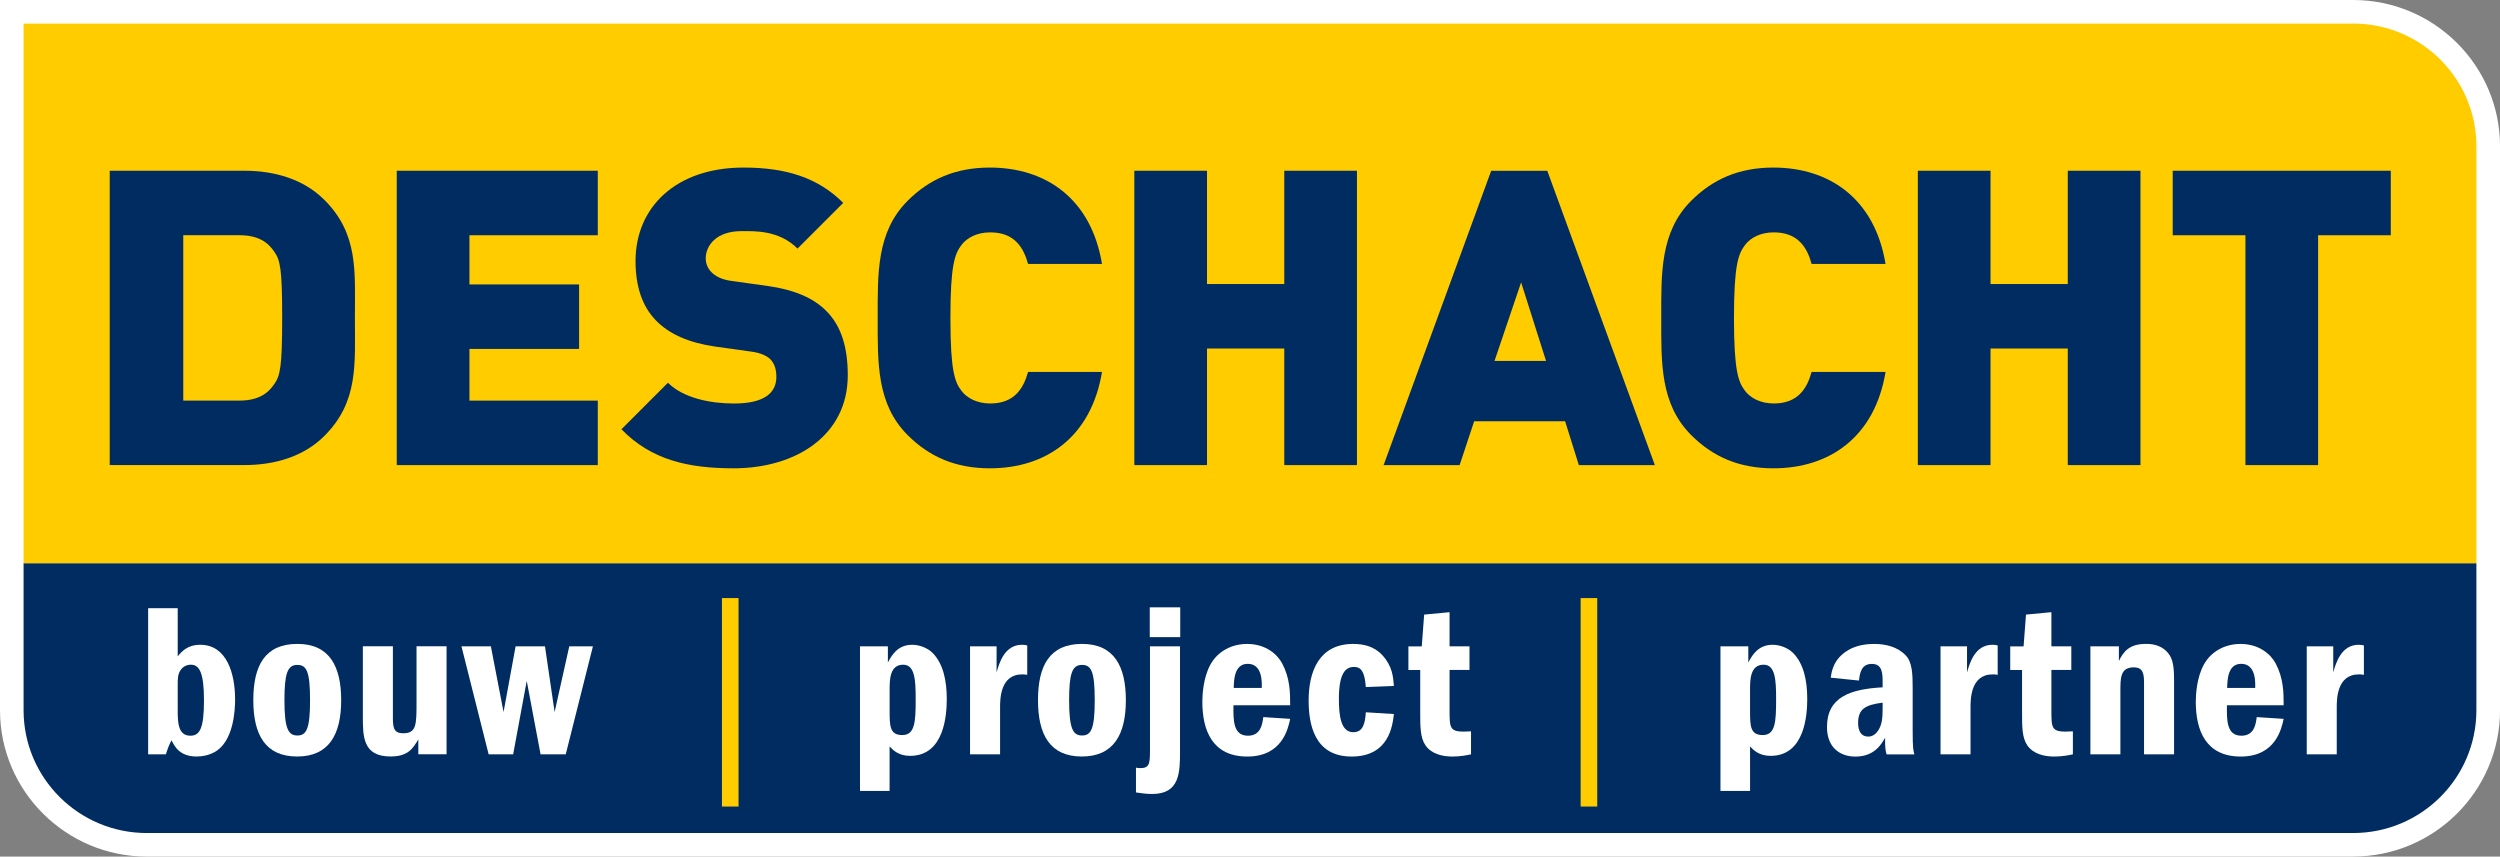
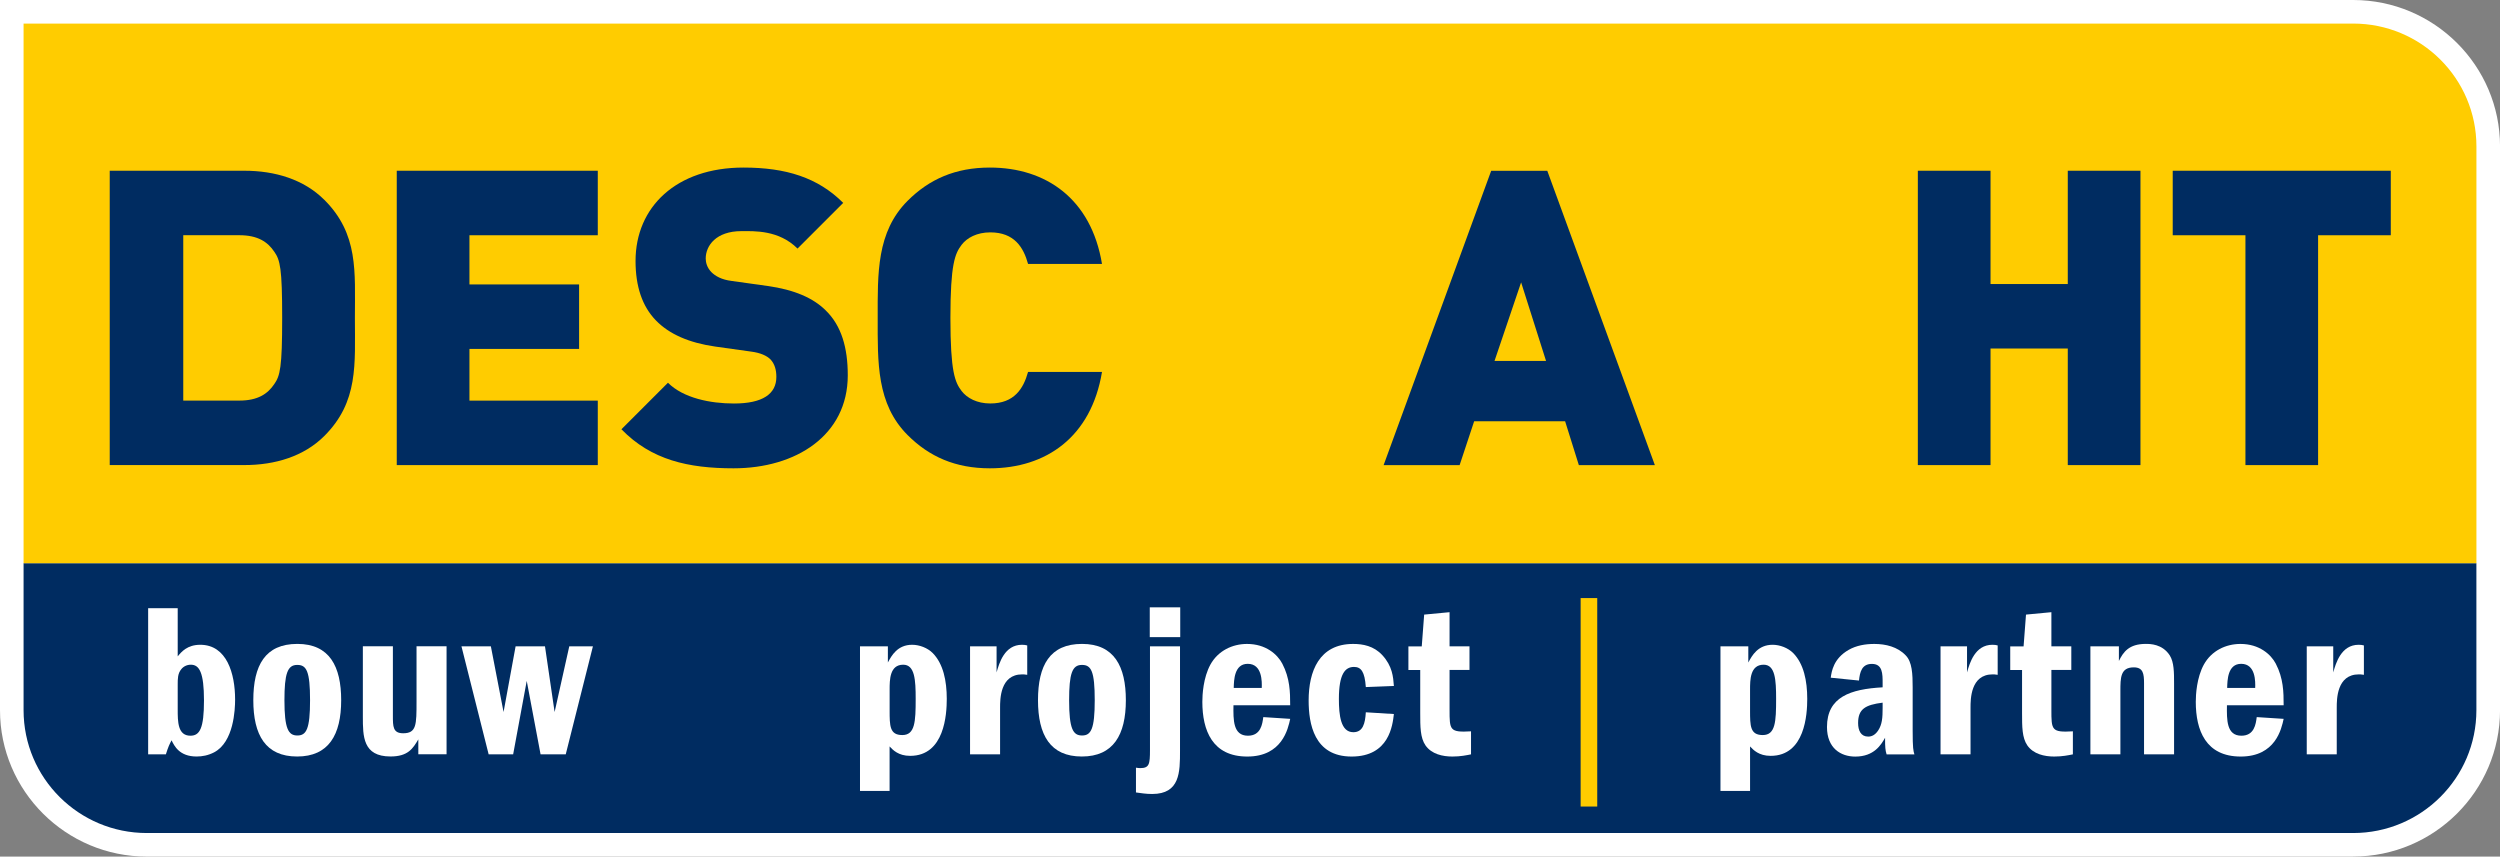
<svg xmlns="http://www.w3.org/2000/svg" id="Laag_1" viewBox="0 0 685.12 234.75">
  <rect x="0" y="0" width="685.12" height="234.75" fill="#808080" stroke="none" />
  <defs>
    <style>.cls-1{fill:#002c61;}.cls-2{fill:#fff;}.cls-3{fill:#fc0;}</style>
  </defs>
  <path class="cls-2" d="m644.87,234.75H40.26c-22.2,0-40.26-18-40.26-40.13V0h644.87c22.2,0,40.26,18,40.26,40.13v154.48c0,22.13-18.06,40.13-40.26,40.13Z" />
  <path class="cls-1" d="m6.46,154.35v40.27c0,18.6,15.13,33.67,33.79,33.67h604.61c18.66,0,33.79-15.07,33.79-33.67v-40.27H6.46Z" />
  <path class="cls-3" d="m644.87,6.46H6.46v147.88h672.2V40.13c0-18.6-15.13-33.67-33.79-33.67Z" />
  <polygon class="cls-1" points="163.82 127.46 163.82 109.79 128.65 109.79 128.65 95.62 158.7 95.62 158.7 77.95 128.65 77.95 128.65 64.47 163.82 64.47 163.82 46.79 108.73 46.79 108.73 127.46 163.82 127.46" />
  <path class="cls-1" d="m232.33,102.84c0-7.51-1.71-13.55-6.03-17.76-3.42-3.42-8.65-5.69-15.94-6.71l-9.79-1.37c-2.85-.34-4.55-1.37-5.58-2.39-1.25-1.25-1.59-2.73-1.59-3.76,0-3.53,2.85-7.51,9.79-7.51,3.53,0,10.24-.34,15.37,4.78l12.52-12.52c-6.95-6.95-15.71-9.68-27.32-9.68-18.44,0-29.59,10.81-29.59,25.61,0,6.95,1.82,12.41,5.58,16.28,3.64,3.76,9.1,6.15,16.28,7.17l9.79,1.37c2.62.34,4.33,1.14,5.35,2.16,1.14,1.25,1.59,2.85,1.59,4.78,0,4.67-3.75,7.29-11.61,7.29-6.49,0-13.88-1.48-18.1-5.69l-12.75,12.75c8.19,8.42,18.32,10.7,30.73,10.7,17.07,0,31.3-8.99,31.3-25.5" />
  <path class="cls-1" d="m302,101.92h-20.26c-1.26,4.55-3.76,8.65-10.36,8.65-3.64,0-6.37-1.48-7.85-3.41-1.82-2.39-3.07-5.24-3.07-20.03s1.25-17.64,3.07-20.04c1.48-1.94,4.21-3.41,7.85-3.41,6.6,0,9.1,4.1,10.36,8.65h20.26c-2.96-17.87-15.37-26.41-30.73-26.41-9.45,0-16.62,3.19-22.54,9.11-8.54,8.54-8.2,19.92-8.2,32.1s-.34,23.56,8.2,32.1c5.92,5.92,13.09,9.11,22.54,9.11,15.37,0,27.77-8.54,30.73-26.41" />
-   <polygon class="cls-1" points="371.87 127.46 371.87 46.79 351.95 46.79 351.95 77.84 330.78 77.84 330.78 46.79 310.86 46.79 310.86 127.46 330.78 127.46 330.78 95.51 351.95 95.51 351.95 127.46 371.87 127.46" />
  <path class="cls-1" d="m423.68,98.91h-14.11l7.29-21.53,6.83,21.53Zm29.83,28.55l-29.48-80.66h-15.37l-29.48,80.66h20.83l3.98-12.01h24.93l3.76,12.01h20.83Z" />
-   <path class="cls-1" d="m516.73,101.92h-20.26c-1.25,4.55-3.76,8.65-10.36,8.65-3.64,0-6.37-1.48-7.85-3.41-1.82-2.39-3.07-5.24-3.07-20.03s1.25-17.64,3.07-20.04c1.48-1.94,4.21-3.41,7.85-3.41,6.6,0,9.11,4.1,10.36,8.65h20.26c-2.96-17.87-15.37-26.41-30.74-26.41-9.44,0-16.62,3.19-22.53,9.11-8.54,8.54-8.2,19.92-8.2,32.1s-.34,23.56,8.2,32.1c5.92,5.92,13.09,9.11,22.53,9.11,15.37,0,27.78-8.54,30.74-26.41" />
  <polygon class="cls-1" points="586.59 127.46 586.59 46.79 566.67 46.79 566.67 77.84 545.5 77.84 545.5 46.79 525.58 46.79 525.58 127.46 545.5 127.46 545.5 95.51 566.67 95.51 566.67 127.46 586.59 127.46" />
  <polygon class="cls-1" points="655.19 64.47 655.19 46.79 595.43 46.79 595.43 64.47 615.36 64.47 615.36 127.46 635.27 127.46 635.27 64.47 655.19 64.47" />
  <path class="cls-1" d="m88.83,54.72c-5.58-5.55-13.43-7.93-21.86-7.93H30.07v80.66h36.91c8.42,0,16.28-2.38,21.86-7.93,9.45-9.4,8.42-19.71,8.42-32.4s1.03-23-8.42-32.4Zm-13.66,50.53c-1.82,2.72-4.55,4.53-9.56,4.53h-15.39v-45.32h15.39c5.01,0,7.74,1.81,9.56,4.53,1.6,2.27,2.16,4.53,2.16,18.13s-.57,15.86-2.16,18.13Z" />
  <rect class="cls-3" x="433.17" y="163.9" width="4.55" height="57.13" />
-   <rect class="cls-3" x="197.85" y="163.9" width="4.55" height="57.13" />
  <path class="cls-2" d="m48.7,166.67v13.21c1.02-1.26,2.64-3.18,6.18-3.18,7.27,0,9.55,7.87,9.55,15.01,0,2.76-.36,11.65-5.76,14.47-1.62.84-3.24,1.14-4.8,1.14-4.74,0-6.12-2.94-6.85-4.44-.6,1.14-.9,1.74-1.56,3.84h-4.86v-40.05h8.11Zm0,27.74c0,3.36,0,7.21,3.48,7.21,2.58,0,3.72-2.04,3.72-9.67s-1.26-9.79-3.6-9.79c-1.08,0-2.04.48-2.64,1.26-.96,1.14-.96,2.64-.96,4.14v6.84Z" />
  <path class="cls-2" d="m93.5,191.89c0,9.49-3.42,15.43-12.07,15.43s-12.01-5.88-12.01-15.43,3.24-15.43,12.07-15.43,12.01,6.19,12.01,15.43Zm-12.07-9.67c-2.64,0-3.48,2.4-3.48,9.67,0,7.87,1.08,9.67,3.54,9.67s3.48-1.74,3.48-9.67-.96-9.67-3.48-9.67h-.06Z" />
  <path class="cls-2" d="m107.67,177.12v19.03c0,2.94,0,4.8,2.82,4.8,3.66,0,3.66-2.34,3.66-8.71v-15.13h8.23v29.6h-7.74v-4.08c-1.5,2.52-2.82,4.68-7.63,4.68-7.57,0-7.57-5.52-7.57-10.93v-19.28h8.23Z" />
  <path class="cls-2" d="m134.52,177.12l3.48,18.01,3.3-18.01h8.05l2.64,18.01,4.02-18.01h6.48l-7.45,29.6h-6.9l-3.79-20.12-3.72,20.12h-6.72l-7.45-29.6h8.05Z" />
  <path class="cls-2" d="m243.32,177.12v4.44c1.02-1.92,2.64-4.86,6.66-4.86,1.98,0,4.21.84,5.64,2.28,2.88,2.94,3.84,7.57,3.84,12.55,0,4.2-.6,15.61-10.03,15.61-3.24,0-4.74-1.62-5.64-2.58v12.19h-8.11v-39.63h7.62Zm.48,17.53c0,4.26,0,6.79,3.48,6.79s3.66-3.66,3.66-9.91c0-5.23-.24-9.37-3.42-9.37-3.72,0-3.72,4.2-3.72,6.85v5.64Z" />
  <path class="cls-2" d="m273.11,177.12v7.15c.72-2.53,2.16-7.57,6.96-7.57.6,0,1.02.06,1.44.18v8.05c-.72-.12-1.08-.12-1.38-.12-6.06,0-6.06,6.84-6.06,9.12v12.79h-8.23v-29.6h7.27Z" />
  <path class="cls-2" d="m308.54,191.89c0,9.49-3.42,15.43-12.07,15.43s-12.01-5.88-12.01-15.43,3.24-15.43,12.07-15.43,12.01,6.19,12.01,15.43Zm-12.07-9.67c-2.64,0-3.48,2.4-3.48,9.67,0,7.87,1.08,9.67,3.54,9.67s3.48-1.74,3.48-9.67-.96-9.67-3.48-9.67h-.06Z" />
  <path class="cls-2" d="m323.38,177.12v28.64c0,5.83,0,11.83-7.63,11.83-1.74,0-3.06-.24-4.44-.42v-6.79c.48.06.72.12,1.14.12,2.52,0,2.7-1.08,2.7-4.98v-28.4h8.23Zm-8.29-2.52v-8.17h8.35v8.17h-8.35Z" />
  <path class="cls-2" d="m338.03,193.27c-.06,4.02-.12,8.35,3.96,8.35,3.54,0,3.96-3.18,4.21-5.1l7.38.48c-.6,2.76-2.22,10.33-11.77,10.33s-12.31-7.14-12.31-15.01c0-1.92.24-6.6,2.22-10.21,2.1-3.78,6.01-5.64,10.03-5.64,5.16,0,8.34,2.88,9.66,5.4,2.1,4.02,2.16,7.8,2.16,11.41h-15.55Zm7.75-4.74c.06-1.62.18-6.61-3.84-6.61-3.72,0-3.78,4.5-3.84,6.61h7.68Z" />
  <path class="cls-2" d="m374.3,188.29c-.3-4.26-1.32-5.52-3.24-5.52-2.46,0-4.14,1.98-4.14,8.77,0,4.44.48,9.12,3.96,9.12,2.64,0,3.24-2.4,3.42-5.46l7.69.48c-.36,3.06-1.26,11.65-11.59,11.65s-11.77-9.07-11.77-15.37c0-7.99,2.88-15.49,12.19-15.49,2.7,0,5.64.54,7.99,3.06,2.76,3,3,5.95,3.18,8.46l-7.69.3Z" />
  <path class="cls-2" d="m397.25,167.75v9.37h5.46v6.48h-5.46v10.87c0,5.59,0,6.3,5.88,5.95v6.31c-1.2.24-2.88.6-5.1.6-2.7,0-5.7-.66-7.38-3.06-1.44-2.1-1.44-5.11-1.44-8.88v-11.77h-3.24v-6.48h3.66l.66-8.71,6.96-.66Z" />
  <path class="cls-2" d="m479.12,177.12v4.44c1.02-1.92,2.64-4.86,6.67-4.86,1.98,0,4.2.84,5.64,2.28,2.88,2.94,3.84,7.57,3.84,12.55,0,4.2-.6,15.61-10.03,15.61-3.24,0-4.74-1.62-5.64-2.58v12.19h-8.11v-39.63h7.63Zm.48,17.53c0,4.26,0,6.79,3.48,6.79s3.66-3.66,3.66-9.91c0-5.23-.24-9.37-3.42-9.37-3.72,0-3.72,4.2-3.72,6.85v5.64Z" />
  <path class="cls-2" d="m501.71,185.71c.24-1.68.72-5.22,4.92-7.62,2.1-1.2,4.56-1.62,7.02-1.62,3.12,0,6.37.78,8.59,3.12,1.8,1.8,1.92,5.16,1.92,8.77v11.77c0,5.04.18,5.59.48,6.61h-7.62c-.36-1.2-.42-1.86-.42-4.56-1.08,1.92-3,5.16-8.17,5.16-3.96,0-7.75-2.28-7.75-8.11,0-8.23,6.43-10.39,15.25-10.87v-1.14c0-2.58,0-5.28-2.94-5.28-2.76,0-3.3,2.22-3.54,4.56l-7.75-.78Zm14.23,6.85c-4.74.6-6.73,1.74-6.73,5.58,0,2.1.78,3.72,2.76,3.72,1.02,0,1.92-.48,2.7-1.62,1.14-1.69,1.26-3.55,1.26-6.24v-1.44Z" />
  <path class="cls-2" d="m539.06,177.12v7.15c.72-2.53,2.16-7.57,6.96-7.57.6,0,1.02.06,1.44.18v8.05c-.72-.12-1.08-.12-1.38-.12-6.06,0-6.06,6.84-6.06,9.12v12.79h-8.22v-29.6h7.26Z" />
  <path class="cls-2" d="m562.18,167.75v9.37h5.46v6.48h-5.46v10.87c0,5.59,0,6.3,5.89,5.95v6.31c-1.2.24-2.88.6-5.11.6-2.7,0-5.71-.66-7.38-3.06-1.44-2.1-1.44-5.11-1.44-8.88v-11.77h-3.24v-6.48h3.66l.66-8.71,6.96-.66Z" />
  <path class="cls-2" d="m580.68,177.12v4.02c1.2-2.46,2.76-4.68,7.38-4.68,1.14,0,4.5,0,6.54,3.12,1.2,1.86,1.2,4.74,1.2,7.69v19.45h-8.23v-19.45c0-2.64-.24-4.38-2.82-4.38-3.66,0-3.66,2.88-3.66,6.48v17.35h-8.22v-29.6h7.8Z" />
  <path class="cls-2" d="m610.29,193.27c-.06,4.02-.12,8.35,3.96,8.35,3.54,0,3.96-3.18,4.2-5.1l7.38.48c-.6,2.76-2.22,10.33-11.77,10.33s-12.31-7.14-12.31-15.01c0-1.92.24-6.6,2.22-10.21,2.1-3.78,6-5.64,10.03-5.64,5.16,0,8.35,2.88,9.67,5.4,2.1,4.02,2.16,7.8,2.16,11.41h-15.55Zm7.74-4.74c.06-1.62.18-6.61-3.84-6.61-3.72,0-3.78,4.5-3.84,6.61h7.69Z" />
  <path class="cls-2" d="m639.42,177.12v7.15c.72-2.53,2.16-7.57,6.96-7.57.6,0,1.02.06,1.44.18v8.05c-.72-.12-1.08-.12-1.38-.12-6.06,0-6.06,6.84-6.06,9.12v12.79h-8.22v-29.6h7.26Z" />
</svg>